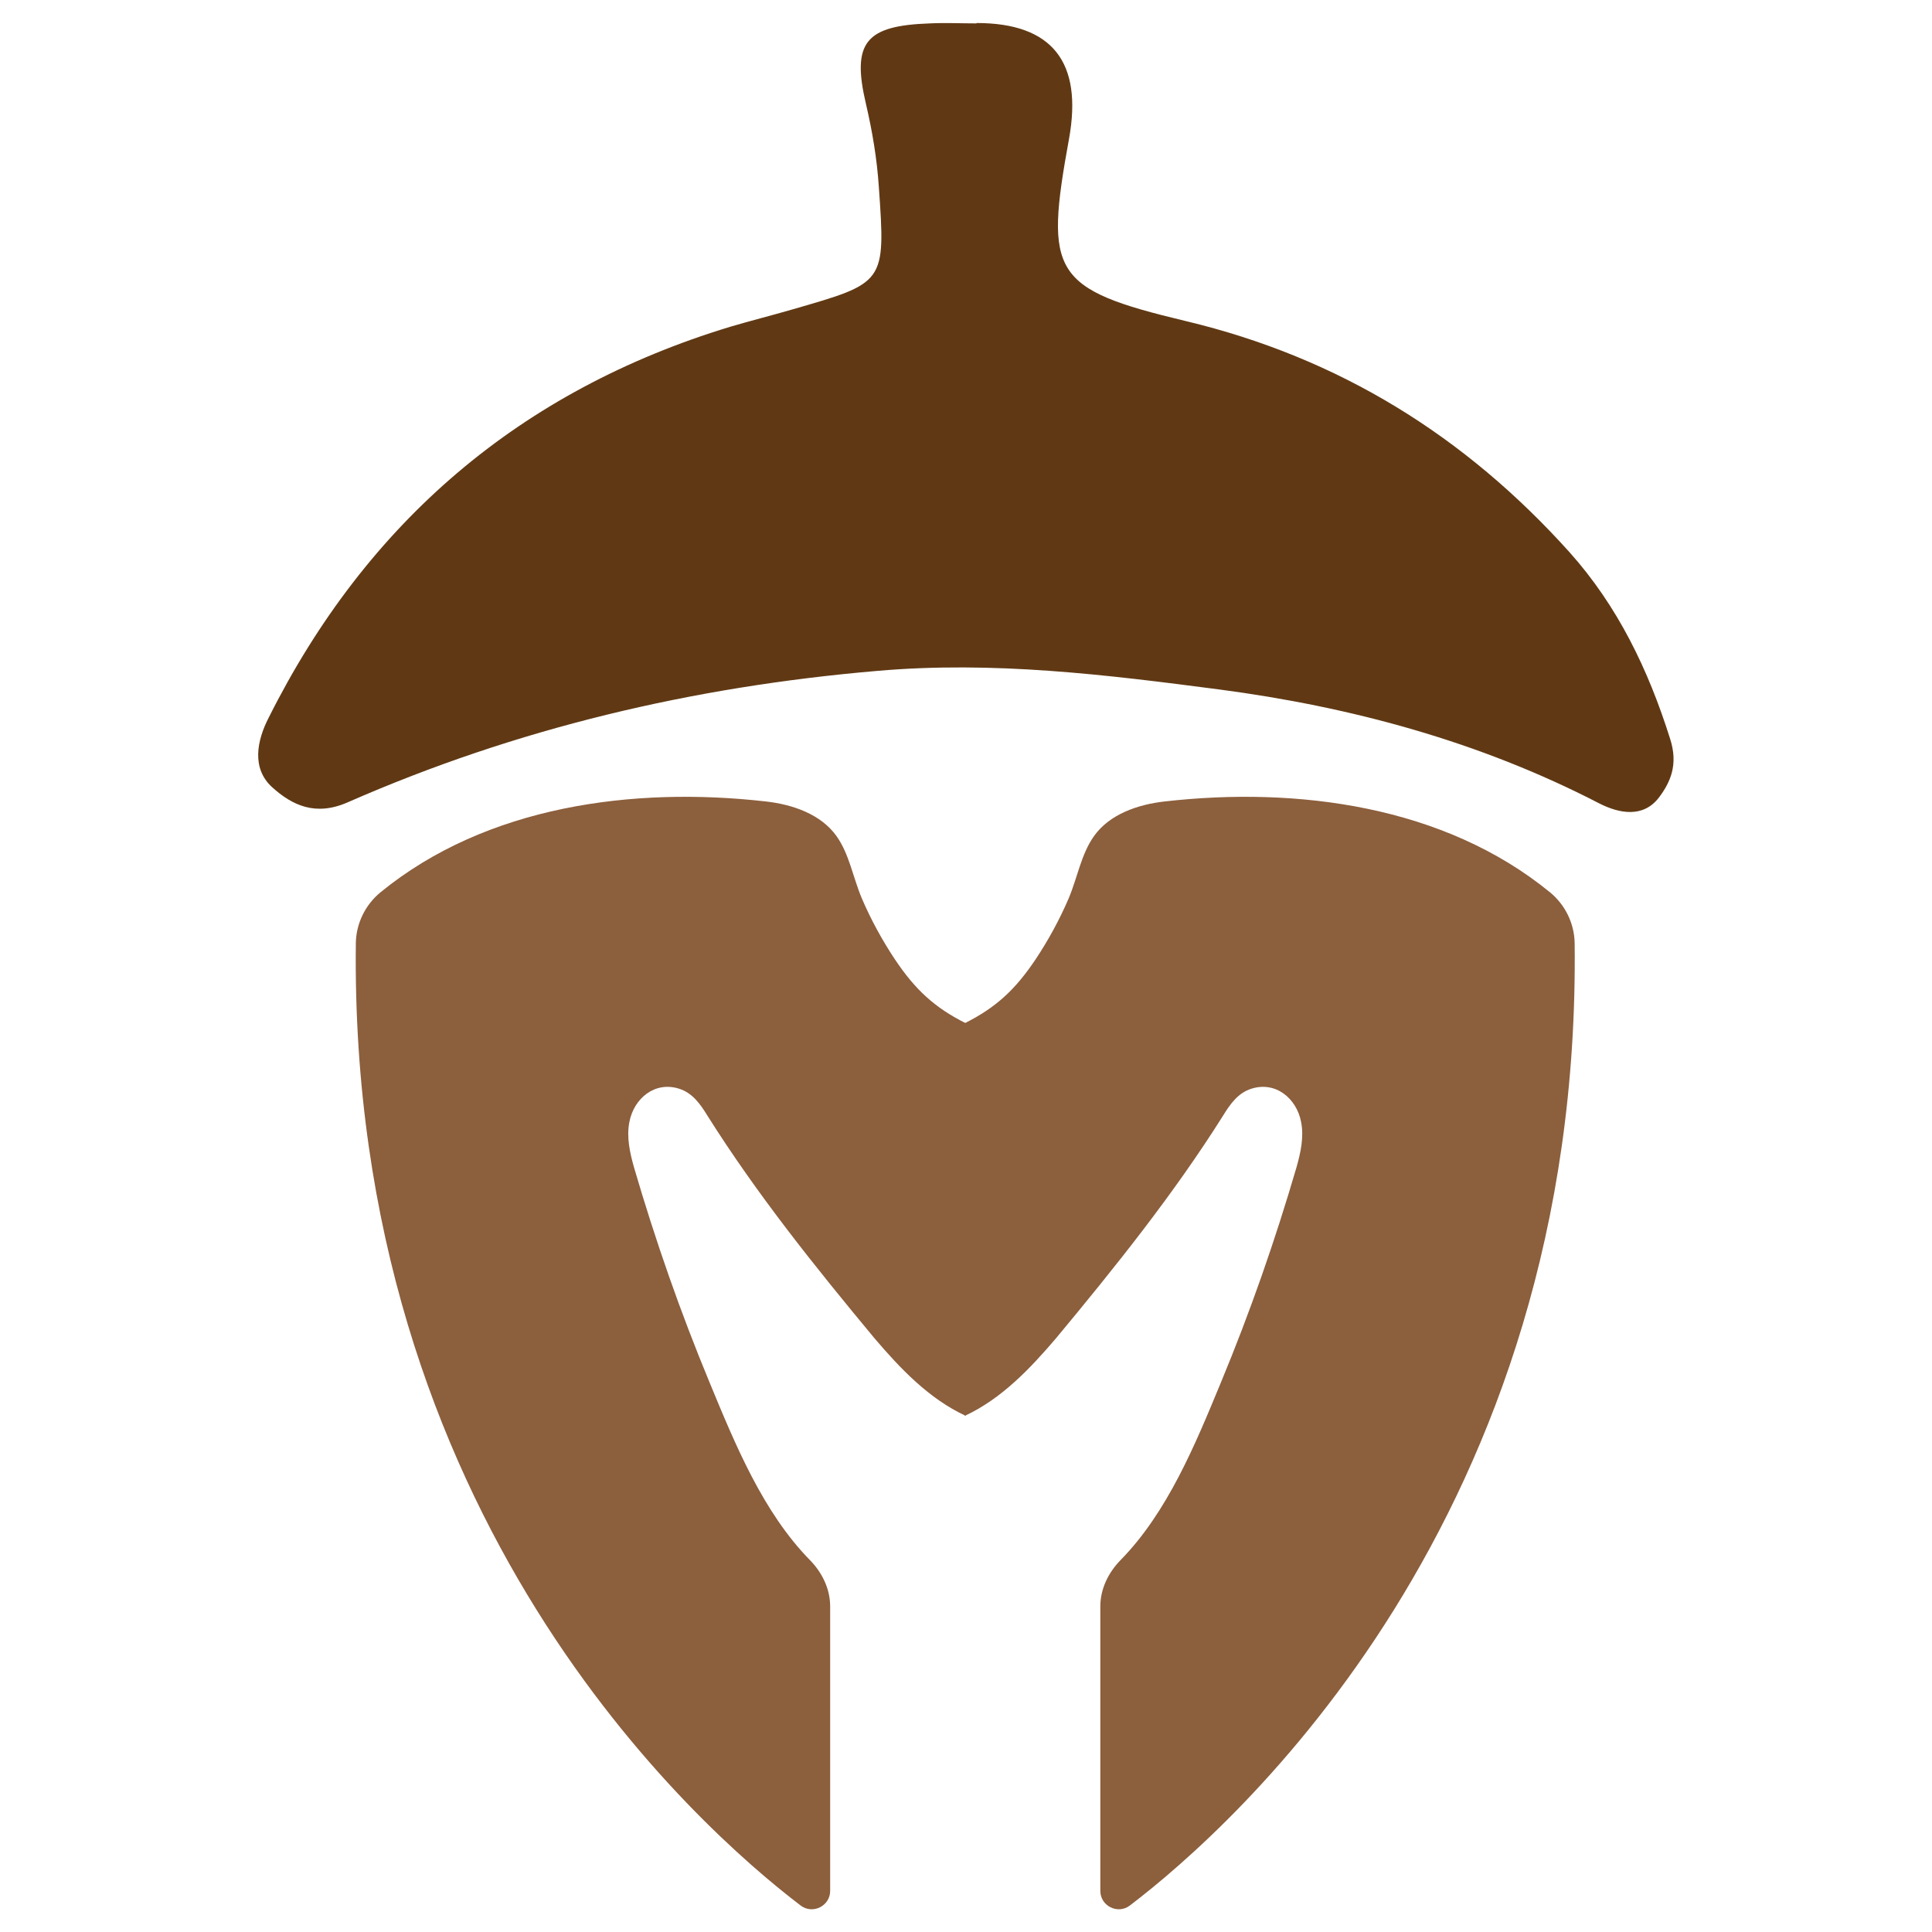
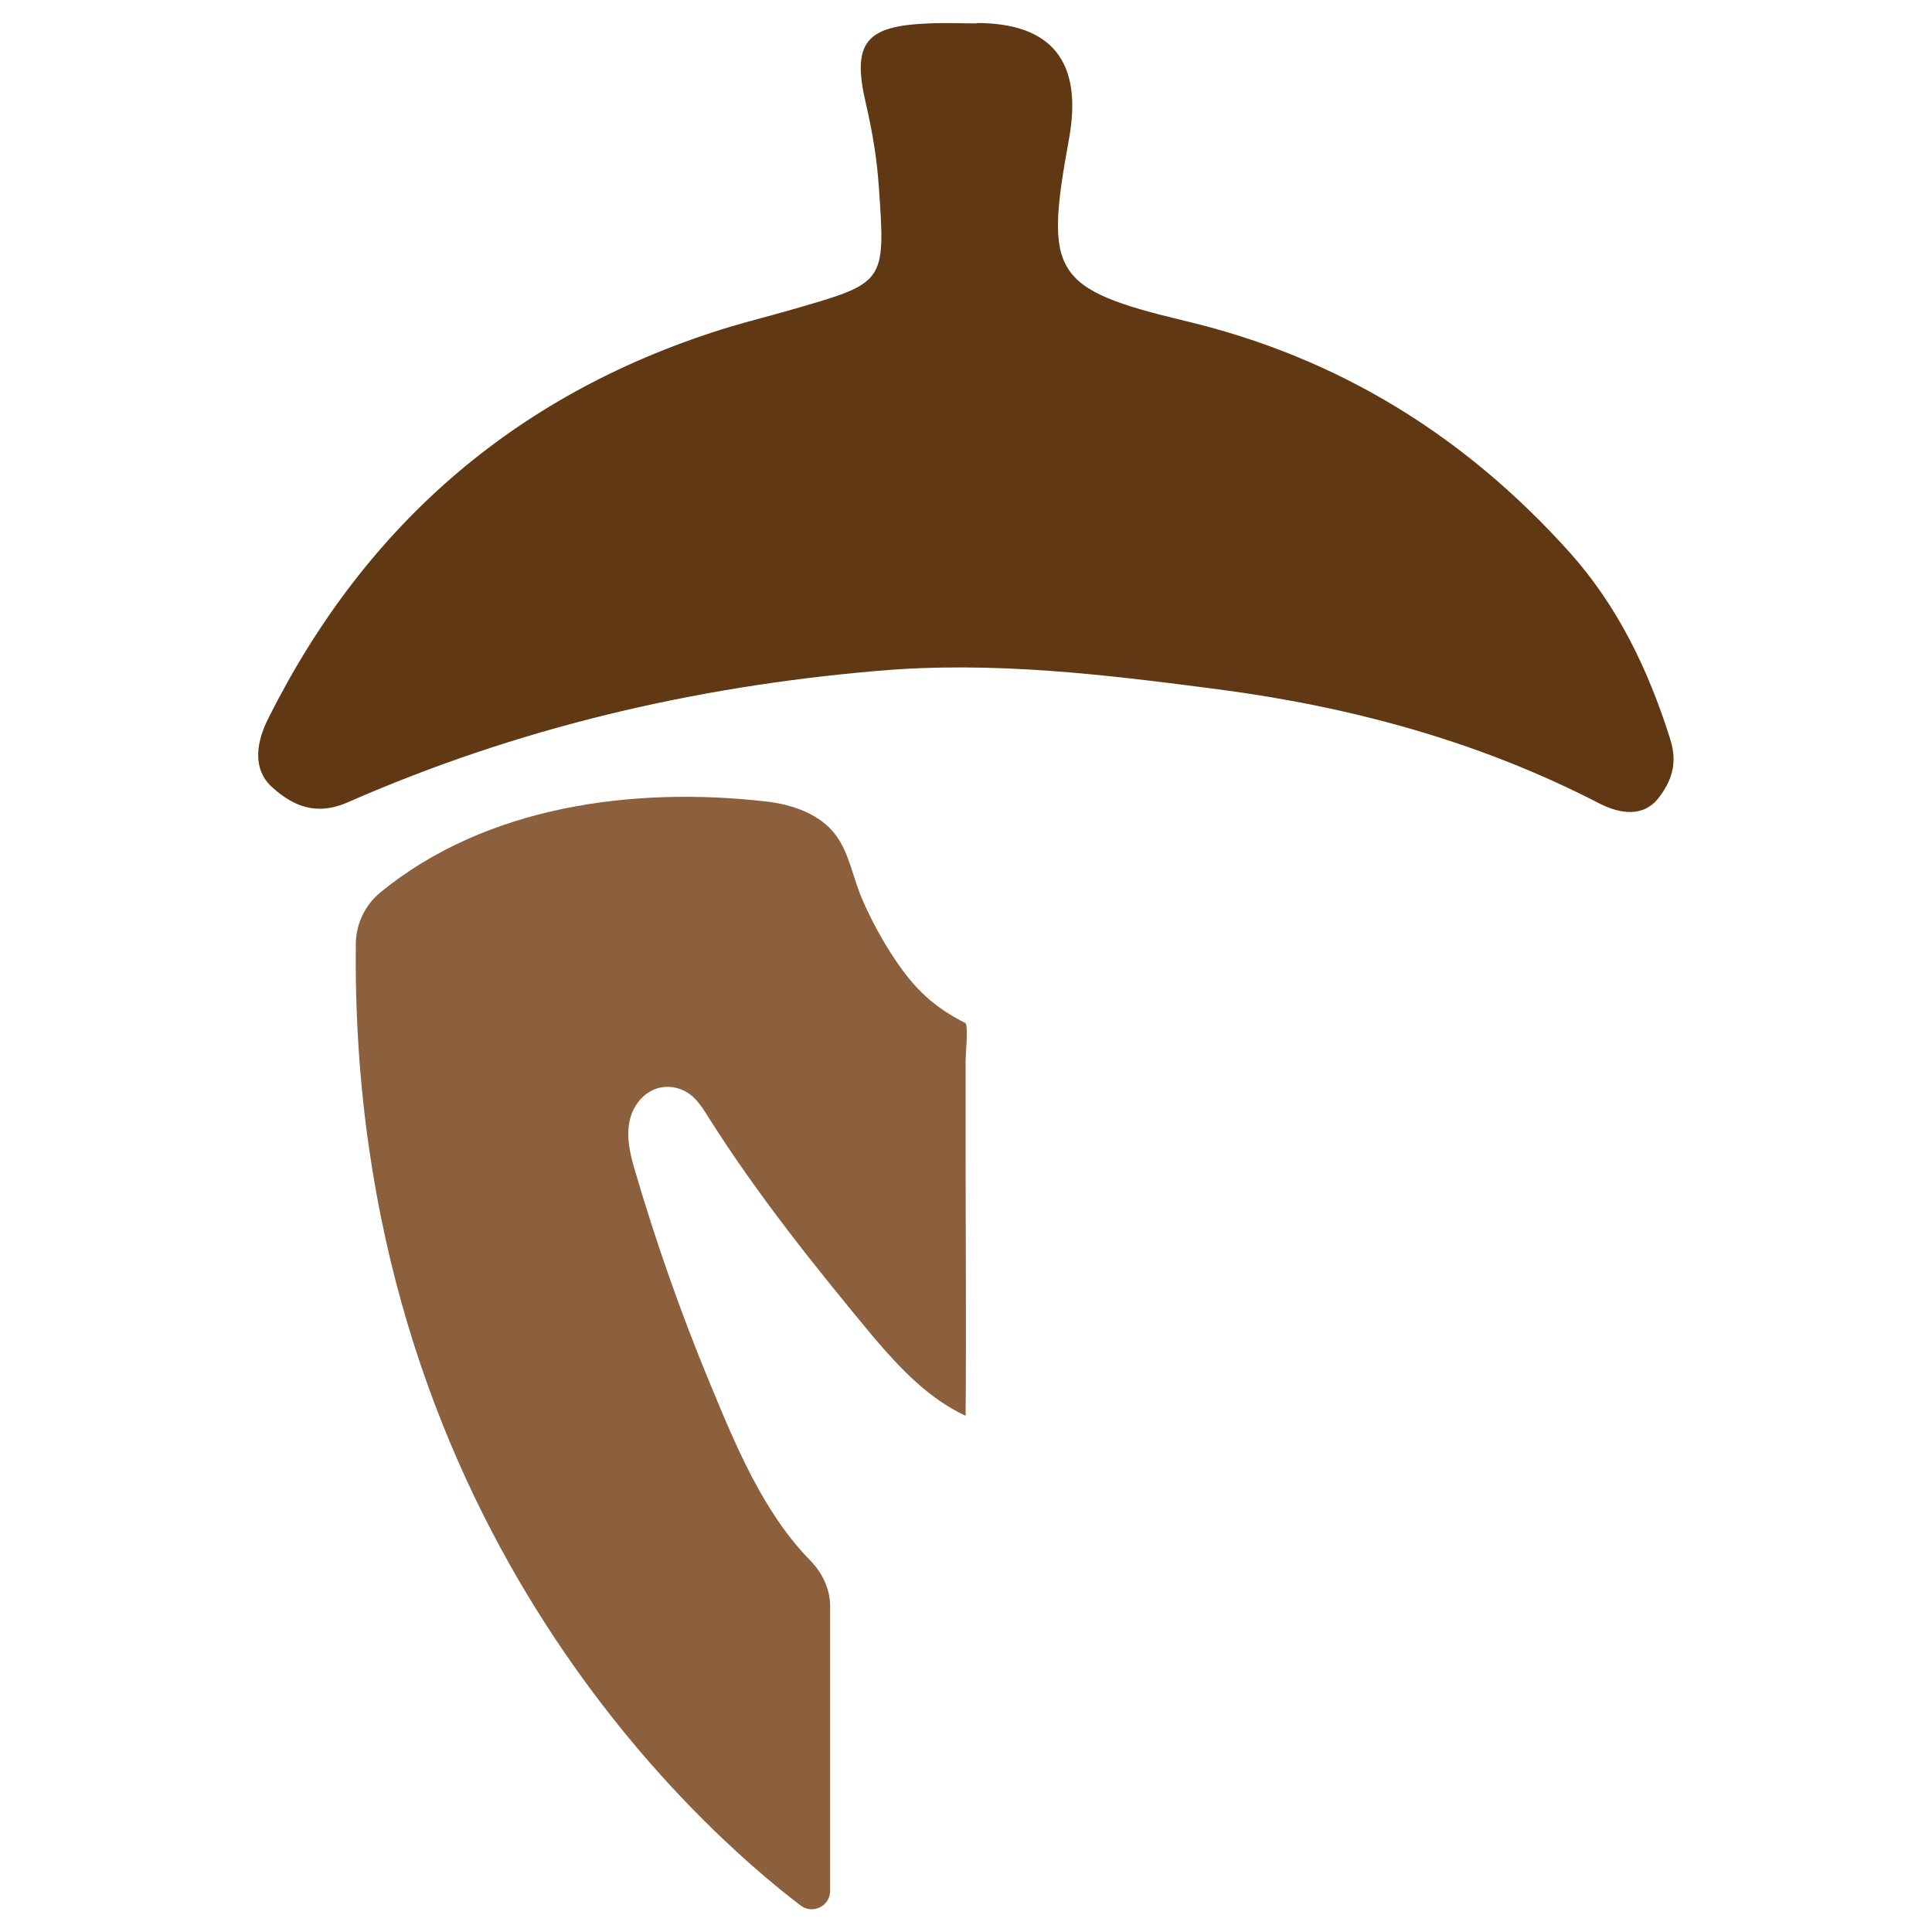
<svg xmlns="http://www.w3.org/2000/svg" id="Capa_1" version="1.1" viewBox="0 0 512 512">
  <defs>
    <style>
      .st0 {
        fill: #603914;
      }

      .st1 {
        fill: #8c5f3d;
      }
    </style>
  </defs>
  <path class="st0" d="M258.8,6.1c20,0,28.2,10.3,24.5,30.7-6.5,35.7-4.6,39.8,31,48.3,40.6,9.7,74,30.5,101.6,61.2,12.8,14.3,20.9,31.1,26.7,49.5,2.2,6.8.1,11.5-3,15.6-4.1,5.3-10.3,4.3-15.8,1.5-31.7-16.4-65.8-25.6-100.8-30.2-29.9-3.9-59.7-7.6-90.6-4.9-48.9,4.2-95.5,15.2-140.2,34.8-8.6,3.8-14.8.8-20.1-4-5.5-5-4-12.4-.9-18.4,26-51.9,66.7-86.7,122.3-103.6,5.4-1.6,11-3,16.5-4.6,24.6-7.1,24.7-6.9,22.9-32.5-.5-7.4-1.7-14.6-3.4-21.9-3.9-16.5,0-20.8,16.9-21.4,4.1-.2,8.3,0,12.4,0h0Z" />
  <path class="st1" d="M256,271.2c-8.4-4.2-13.5-9-18.8-16.9-3.4-5.1-6.4-10.6-8.8-16.2-2.4-5.7-3.3-11.7-6.7-16.5-4.1-5.8-11.6-8.4-18.7-9.2-35.1-4-74.1,1.1-102.2,24.1-4,3.3-6.4,8.2-6.5,13.4-1.8,152.2,90.2,234,117.9,255.1,3.2,2.4,7.8.1,7.8-3.9v-75.4c0-4.6-2.1-8.9-5.3-12.2-12.5-12.7-19.9-30.8-26.6-47-7.8-18.8-14.4-37.7-20.1-57.2-1.1-3.9-2-8-1.2-12,1.2-6.2,6.7-10.8,13.1-8.8,3.6,1.1,5.7,4.1,7.6,7.2,13.1,20.8,28.5,40,44.2,58.9,6.9,8.1,14.5,16.1,24.2,20.6.2-23.6,0-47.1,0-70.7v-23.6c0-.8.7-9.2,0-9.6Z" />
-   <path class="st1" d="M255.6,271.2c8.4-4.2,13.5-9,18.8-16.9,3.4-5.1,6.4-10.6,8.8-16.2,2.3-5.4,3.3-11.7,6.7-16.5,4.1-5.8,11.6-8.4,18.7-9.2,35.1-4,74.1,1.1,102.2,24.1,4,3.3,6.4,8.2,6.5,13.4,1.8,152.2-90.2,234-117.9,255.1-3.2,2.4-7.8.1-7.8-3.9v-75.4c0-4.6,2.1-8.9,5.3-12.2,12.5-12.7,19.9-30.8,26.6-47,7.8-18.8,14.4-37.7,20.1-57.2,1.1-3.9,2-8,1.2-12-1.2-6.2-6.7-10.8-13.1-8.8-3.6,1.1-5.7,4.1-7.6,7.2-13.1,20.8-28.5,40-44.2,58.9-6.9,8.1-14.5,16.1-24.2,20.6-.2-23.6,0-47.1,0-70.7v-23.6c0-.8-.7-9.2,0-9.6Z" />
</svg>